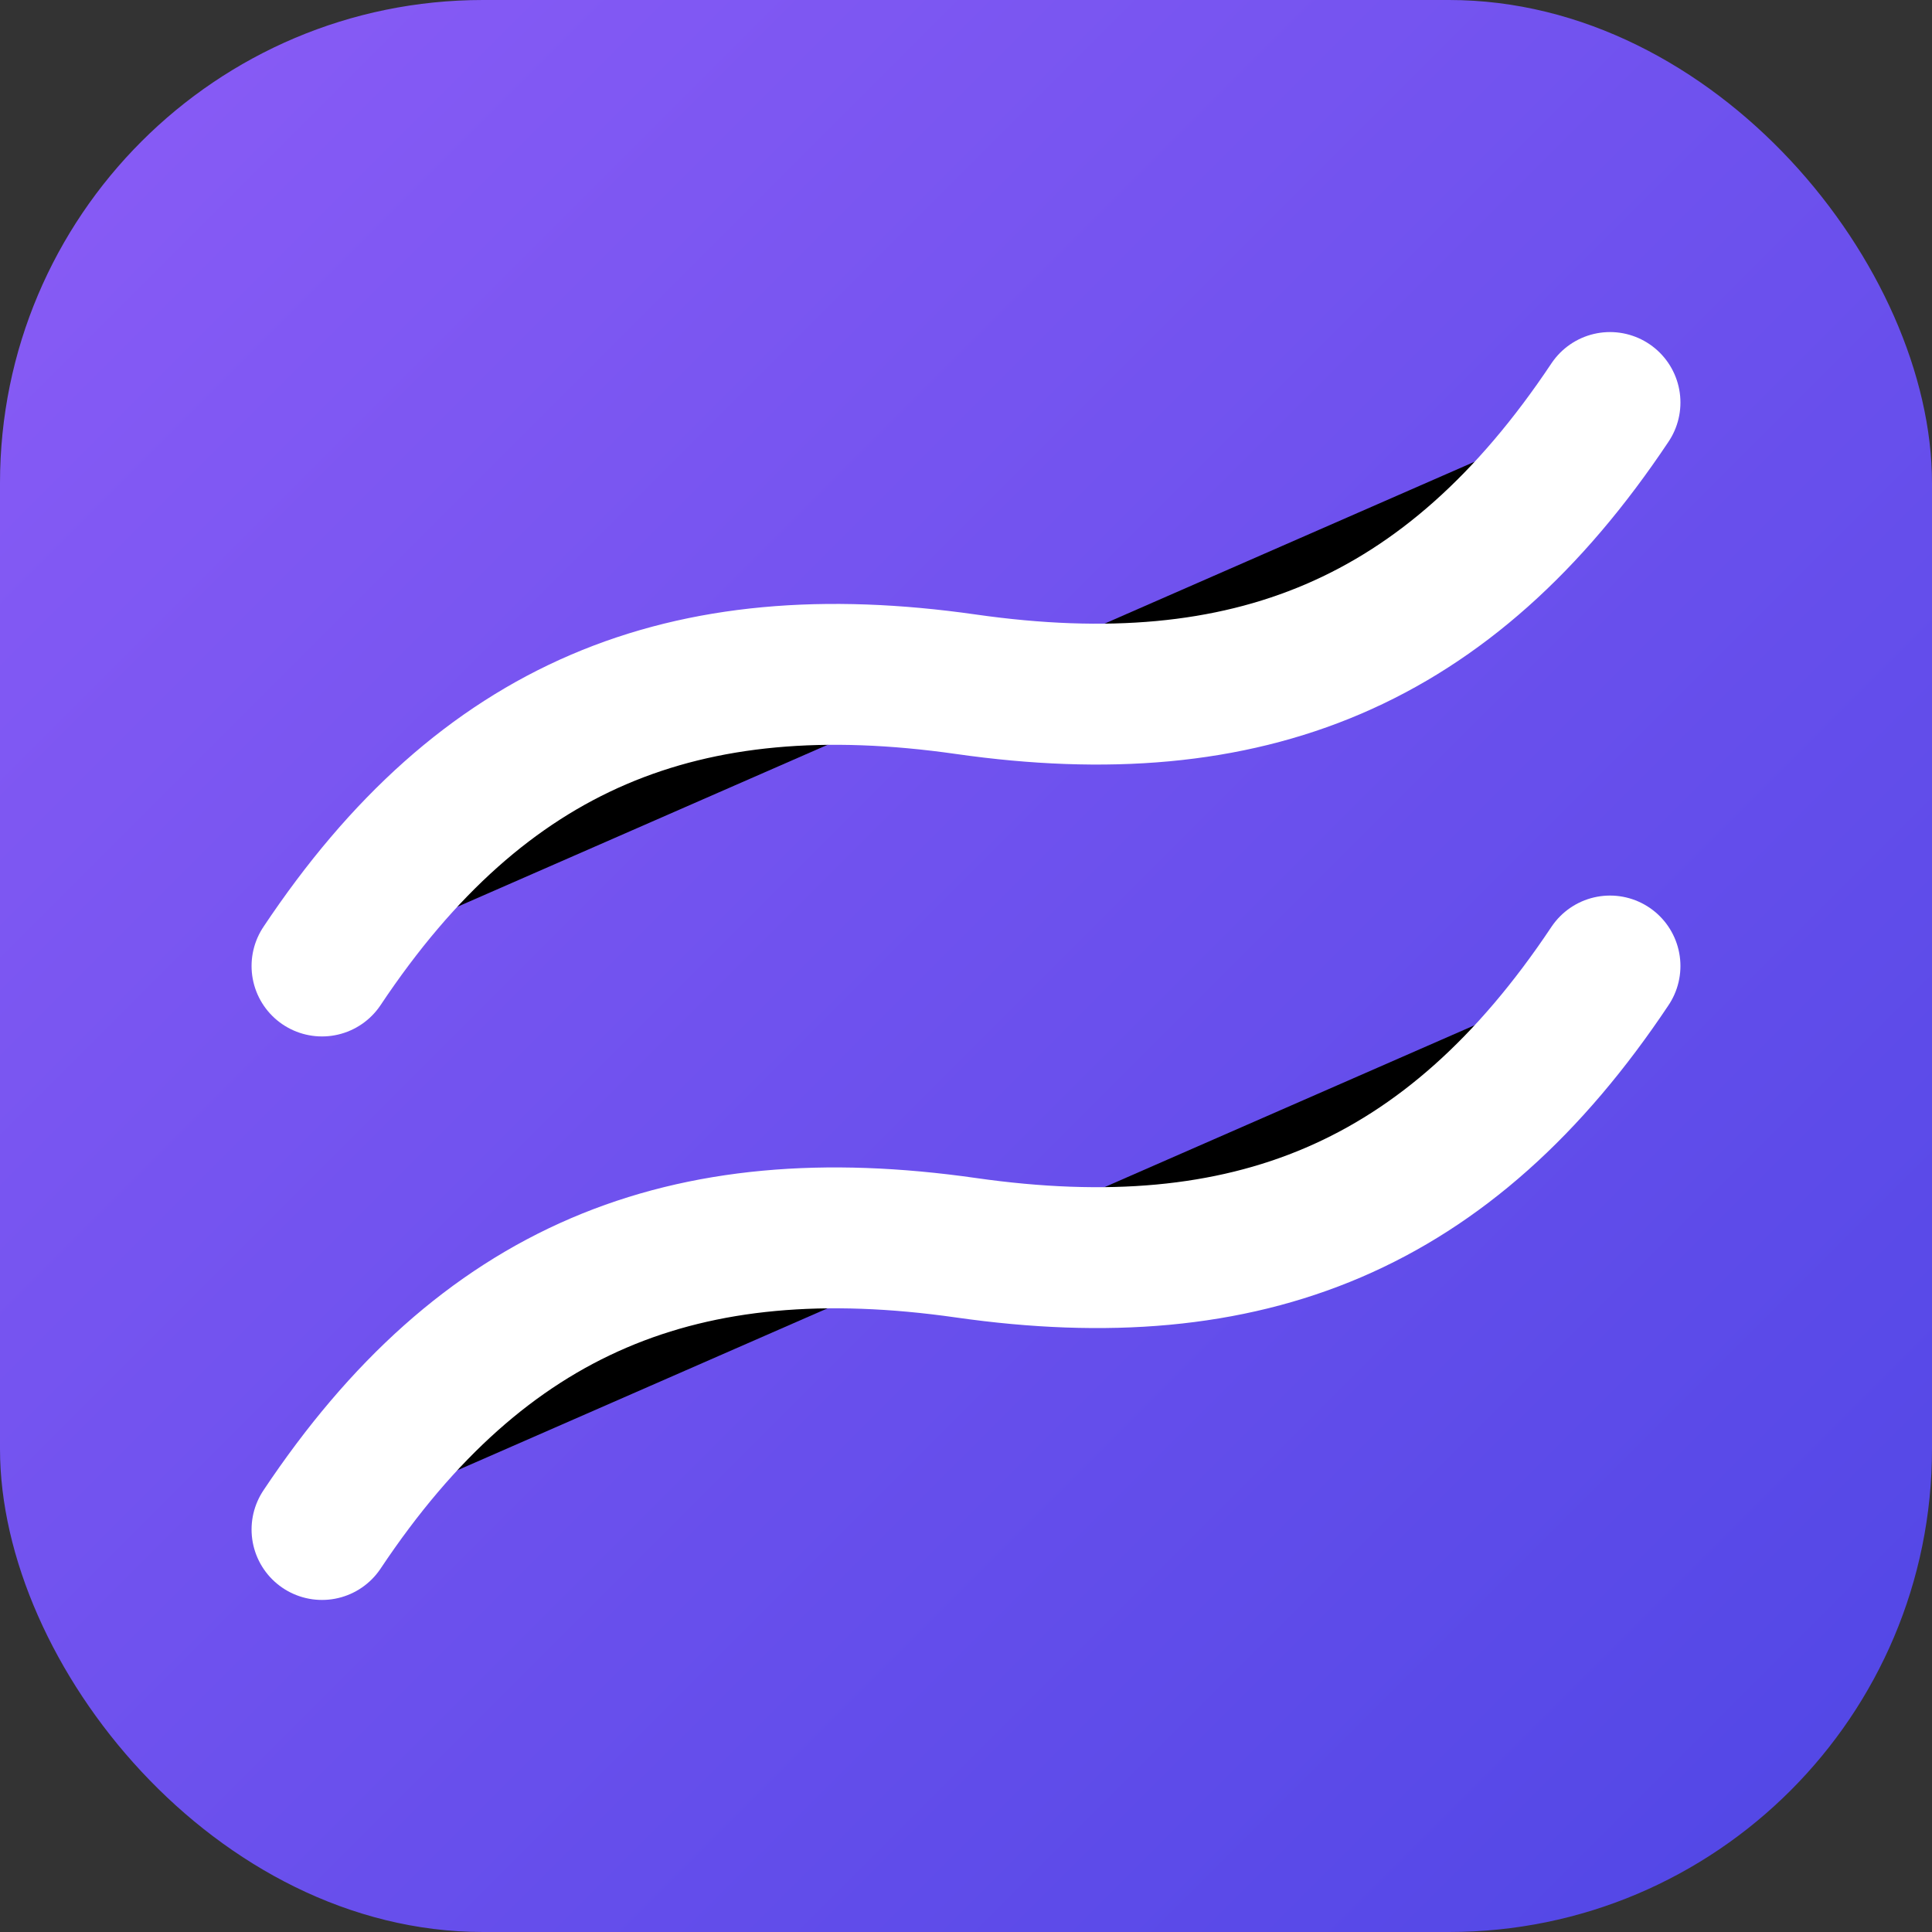
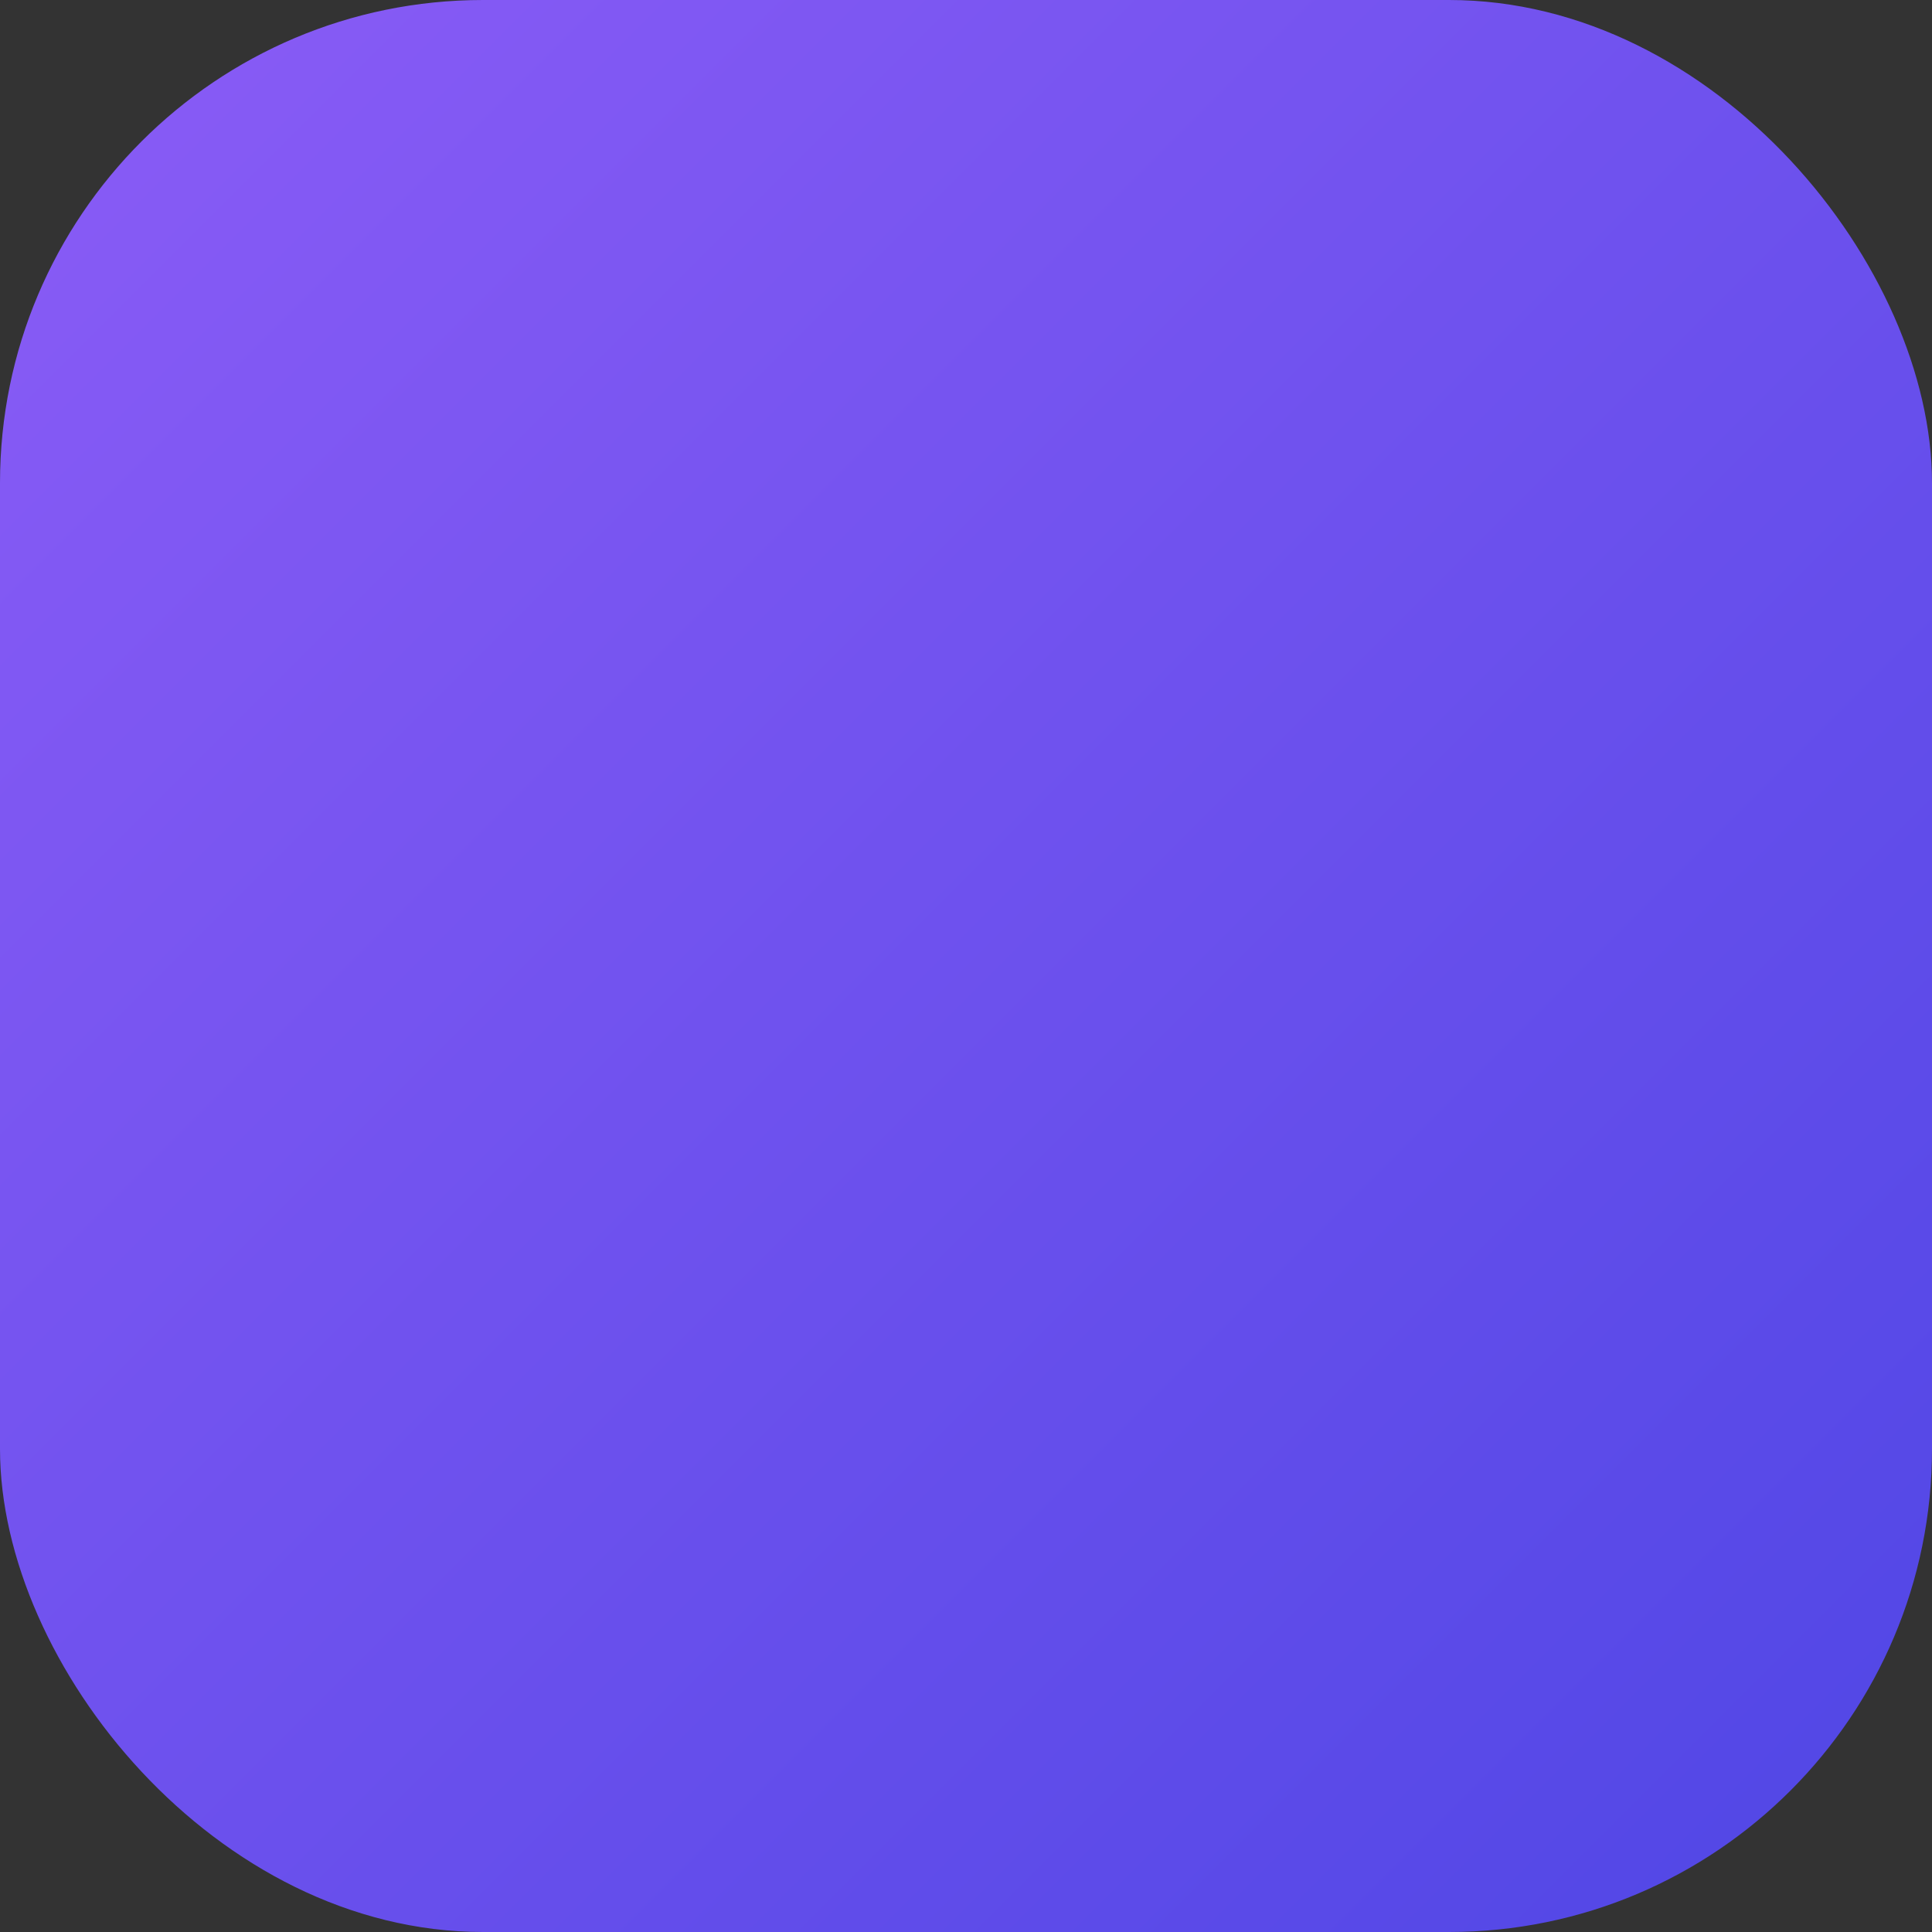
<svg xmlns="http://www.w3.org/2000/svg" viewBox="0 0 24 24" width="32" height="32">
  <rect x="0" y="0" width="24" height="24" fill="#333333" stroke="none" />
  <defs>
    <linearGradient id="gradient" x1="0%" y1="0%" x2="100%" y2="100%">
      <stop offset="0%" stop-color="#8B5CF6" />
      <stop offset="100%" stop-color="#4F46E5" />
    </linearGradient>
  </defs>
  <rect x="0" y="0" width="24" height="24" rx="6" fill="url(#gradient)" />
-   <path d="M4 12c2-3 4.5-4 8-3.5c3.5.5 6-.5 8-3.5" stroke="white" stroke-width="1.75" stroke-linecap="round" stroke-linejoin="round" />
-   <path d="M4 19c2-3 4.5-4 8-3.5c3.5.5 6-.5 8-3.5" stroke="white" stroke-width="1.75" stroke-linecap="round" stroke-linejoin="round" />
</svg>